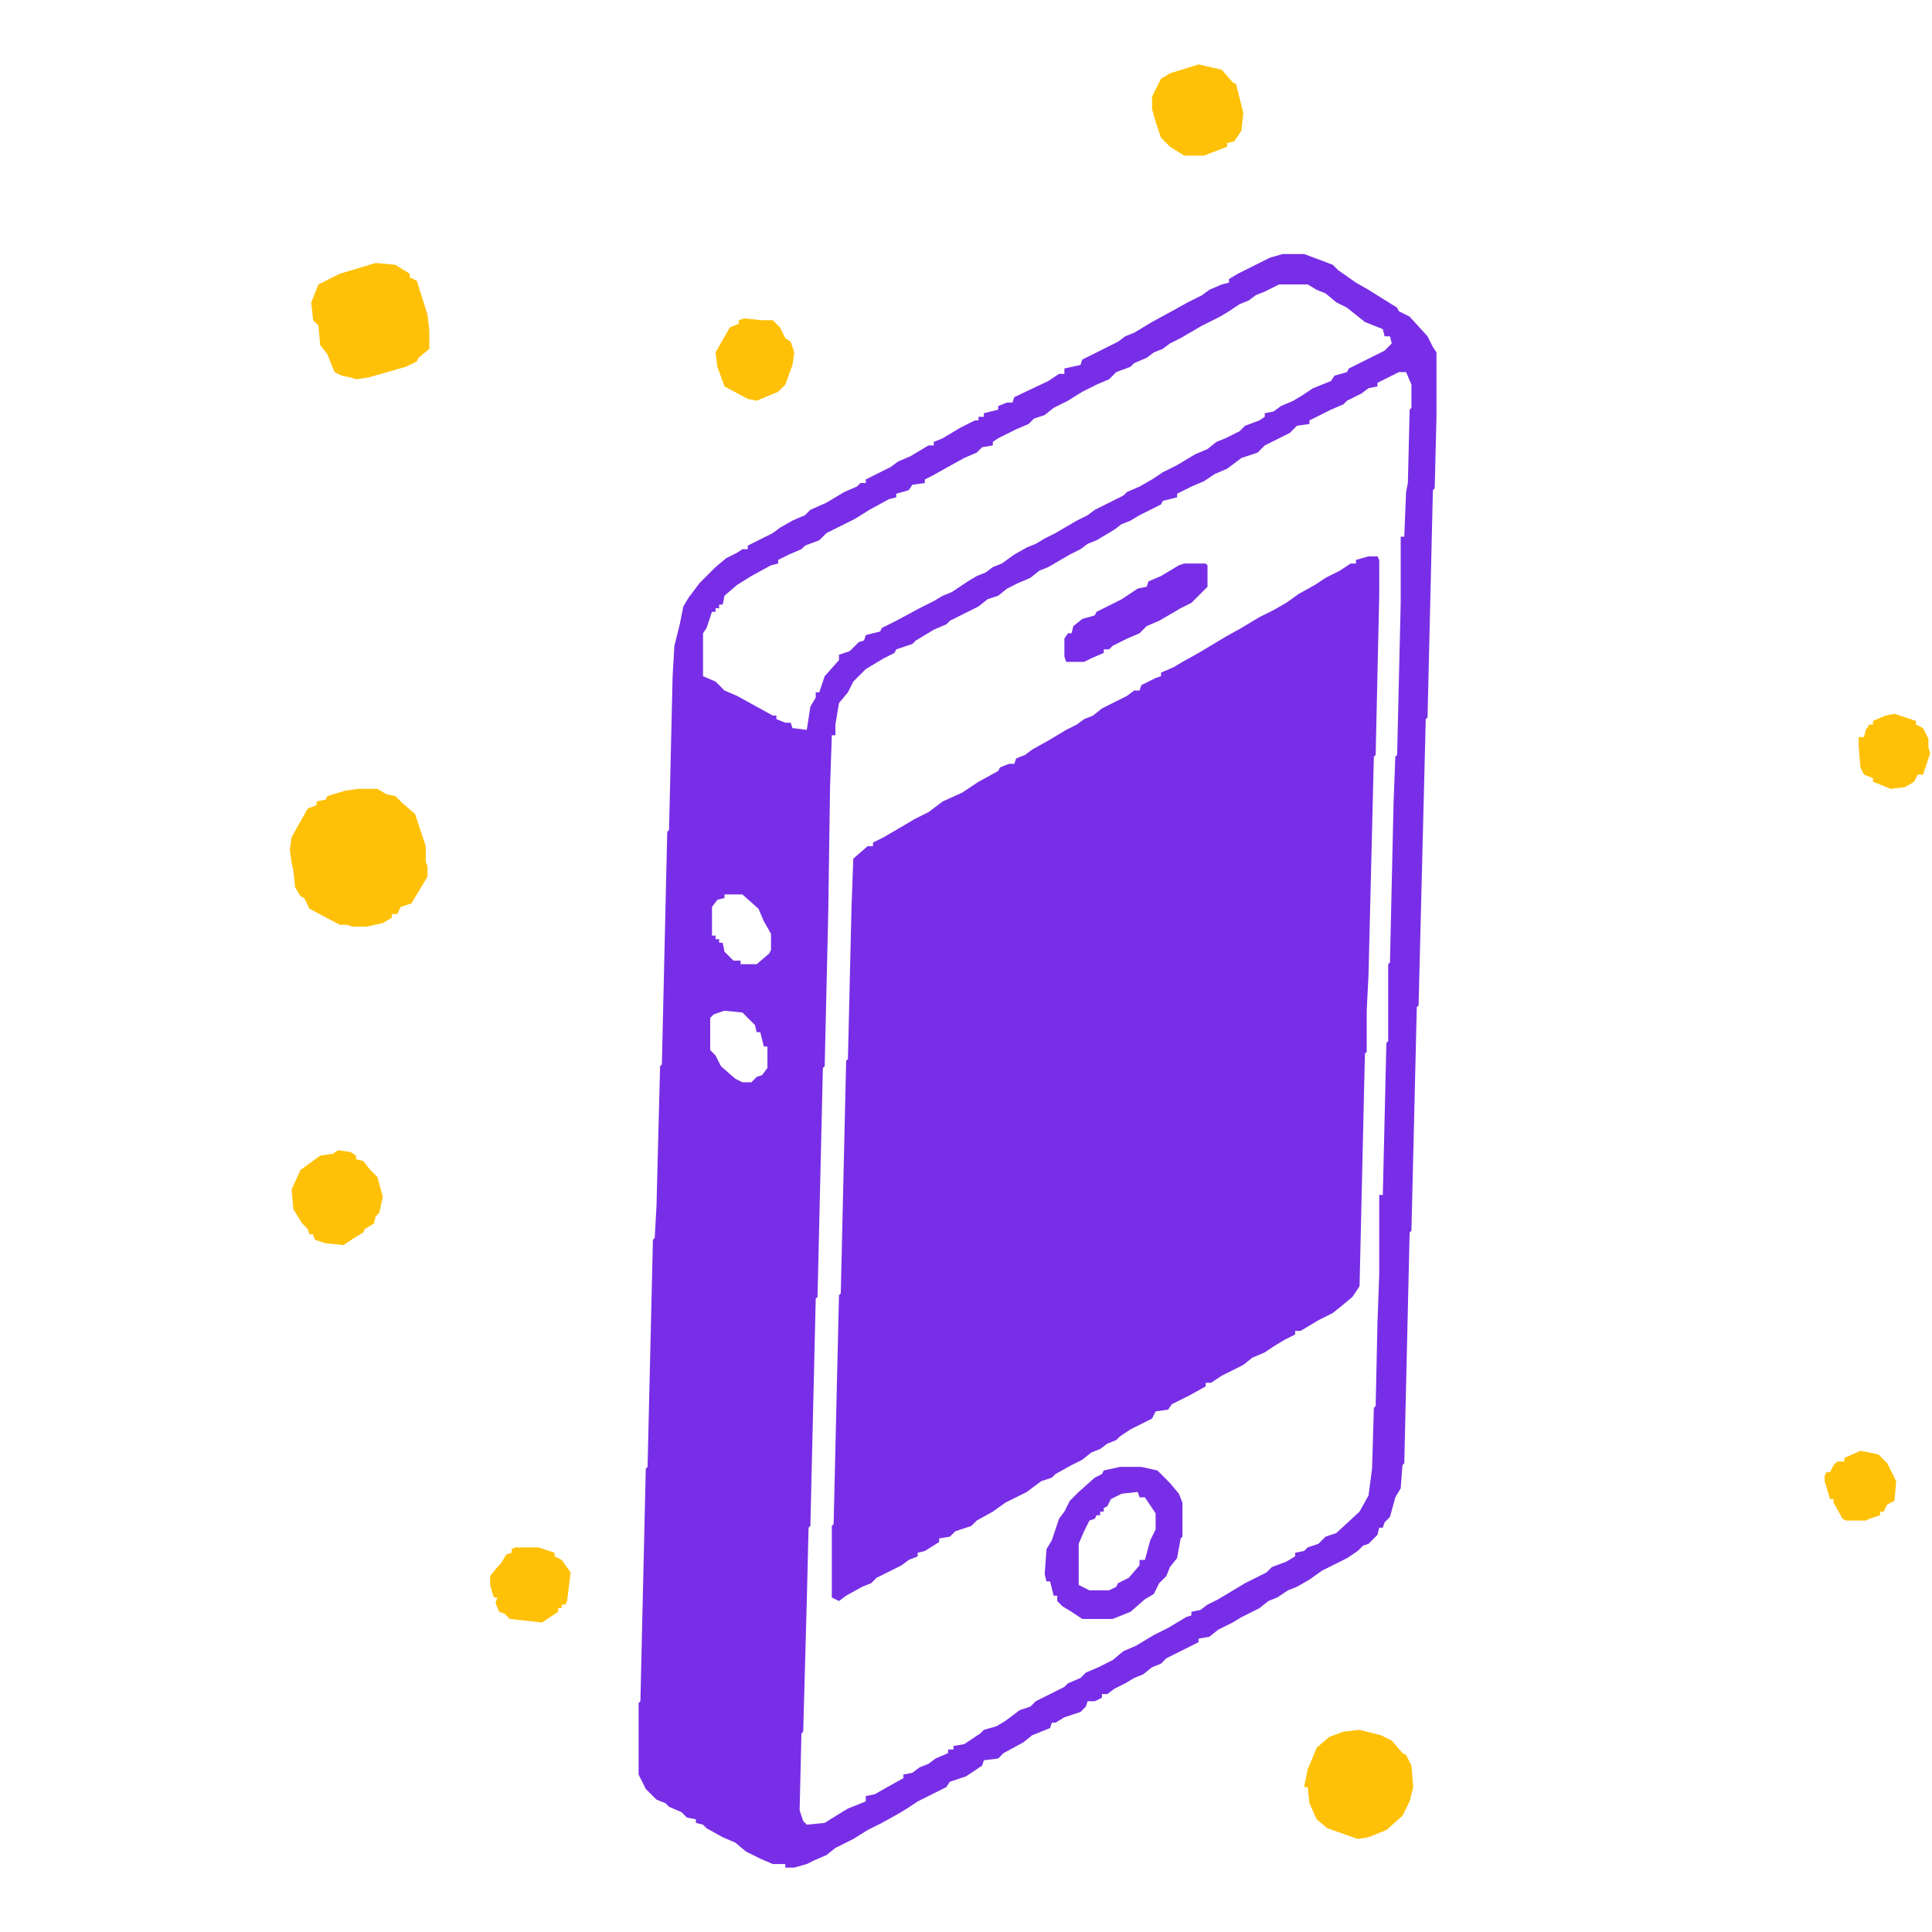
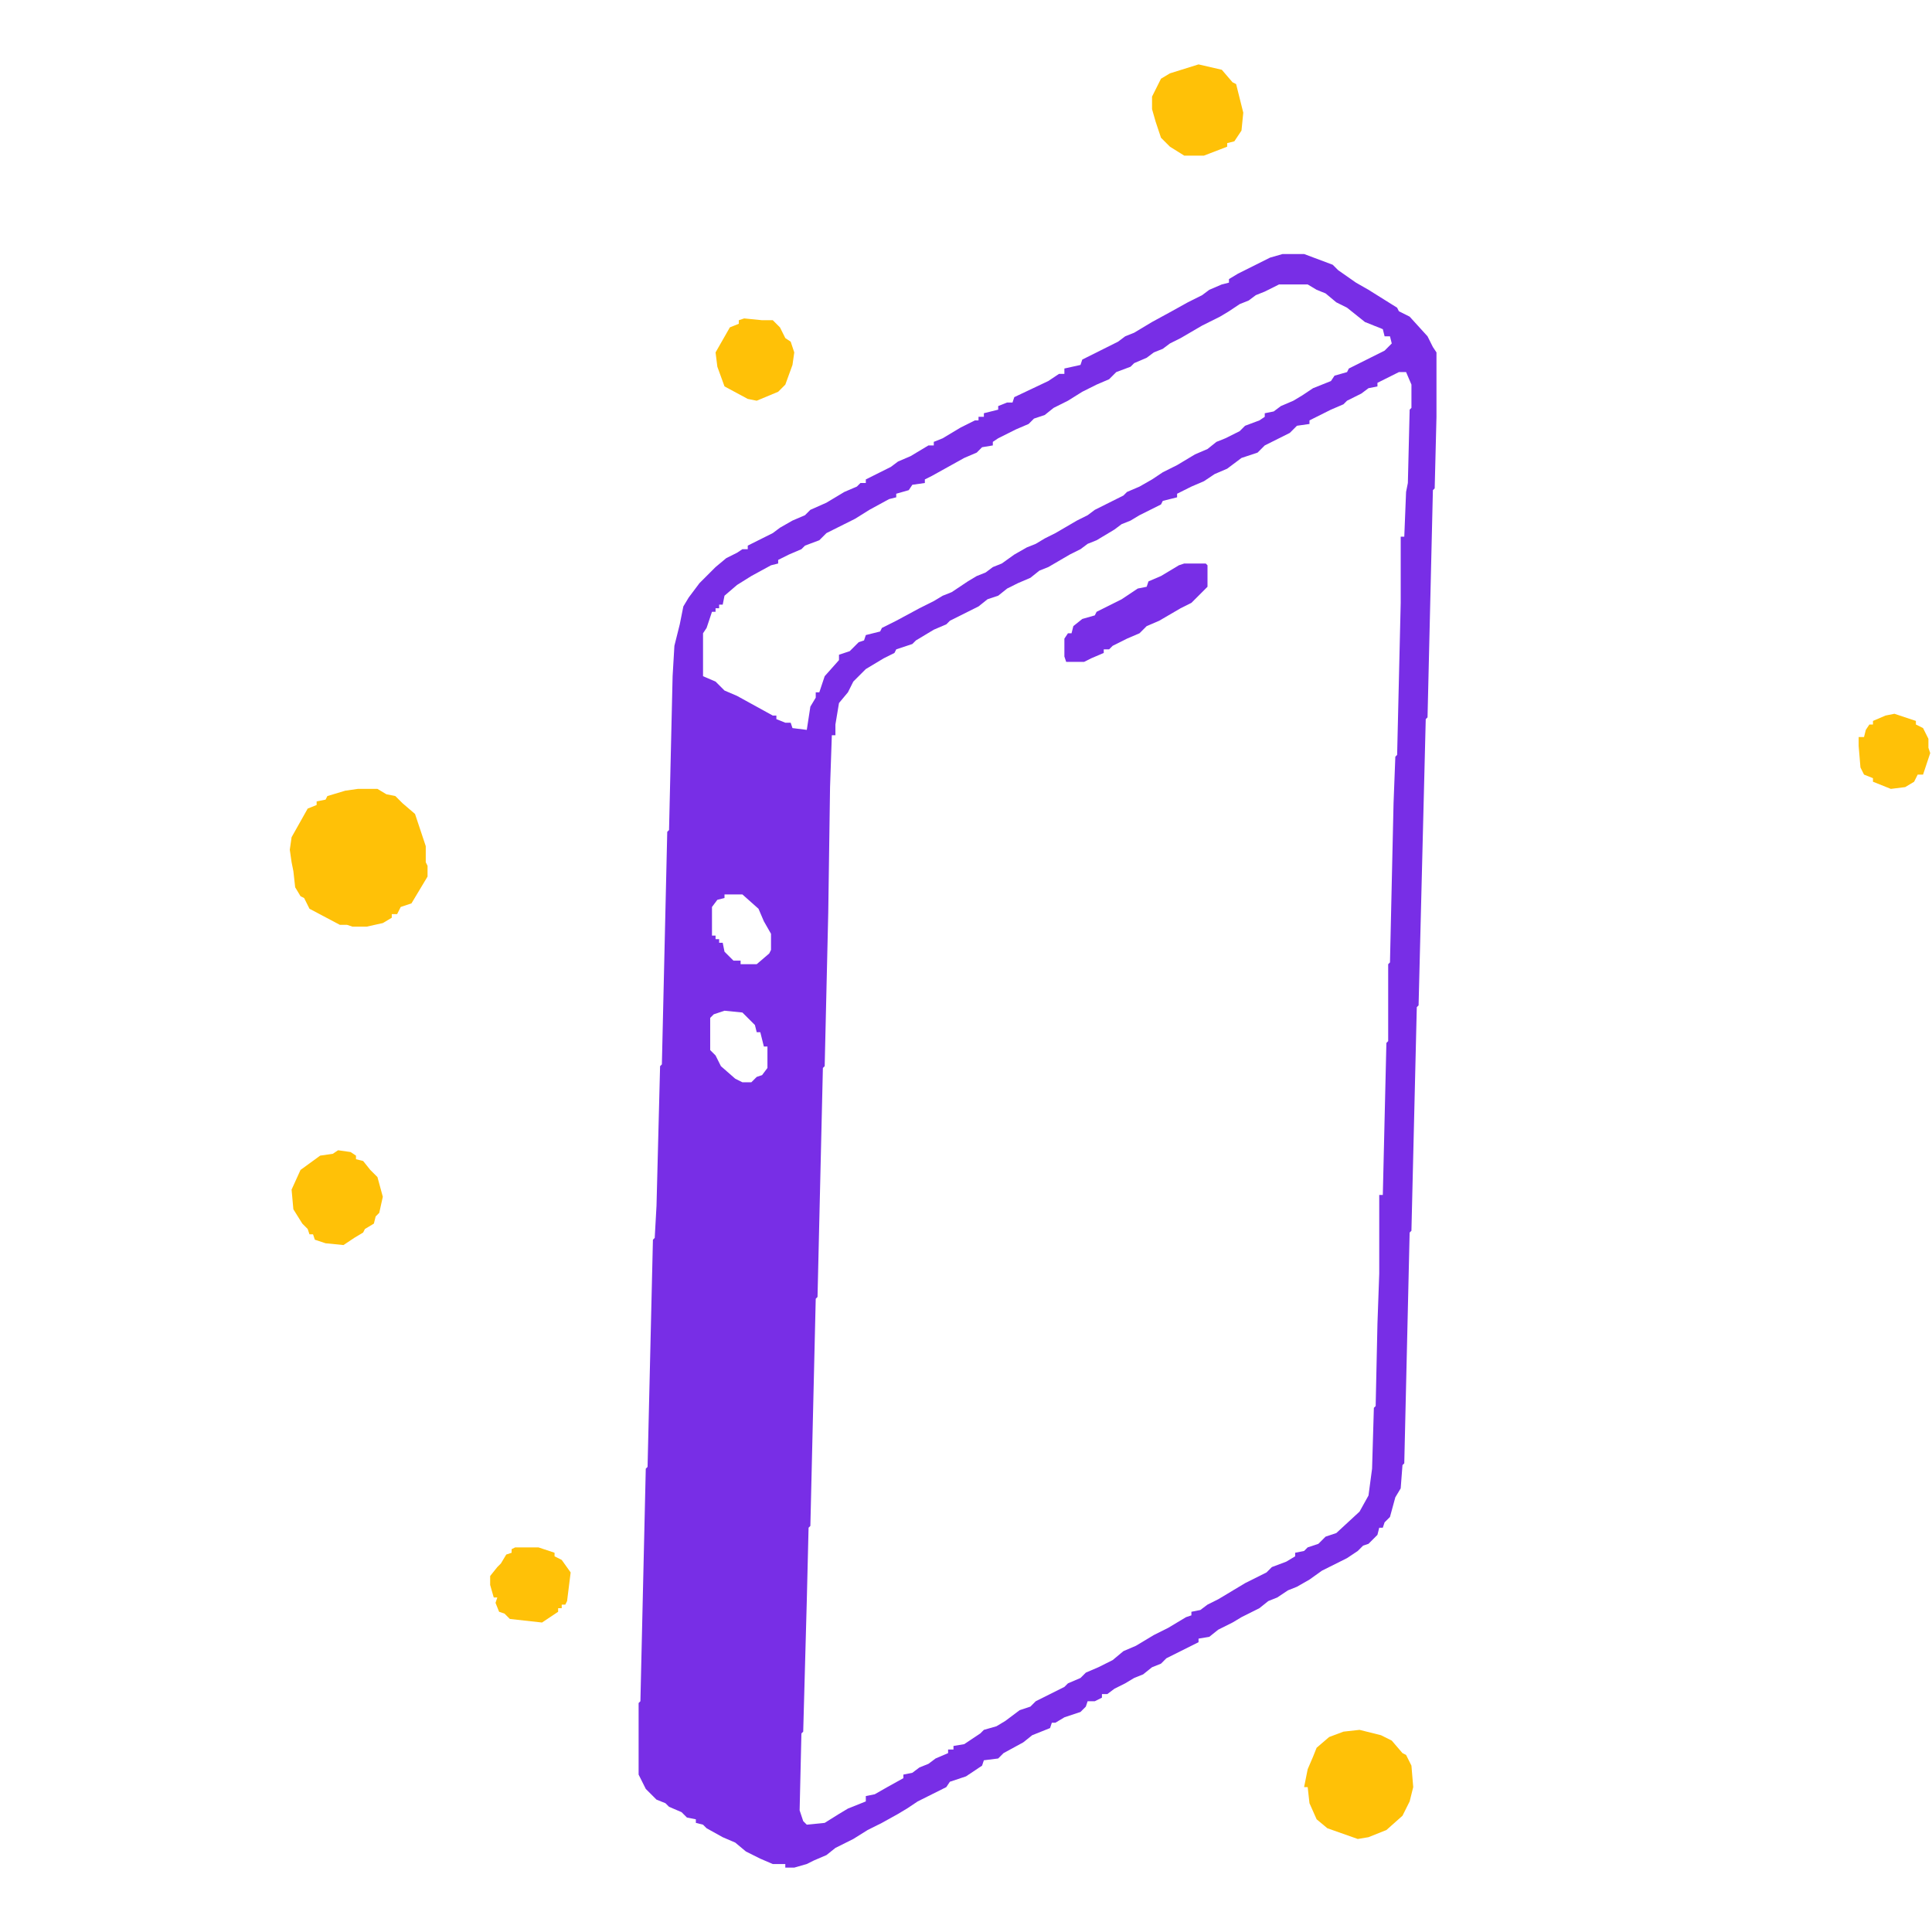
<svg xmlns="http://www.w3.org/2000/svg" version="1.1" viewBox="0 0 1080 1080" width="1080" height="1080">
-   <path transform="translate(765,311)" d="m0 0h5l1 2v20l-2 89-1 1-3 122-1 20v23l-1 1-3 130-4 6-6 5-5 4-8 4-10 6h-3v2l-6 3-5 3-6 4-7 3-5 4-12 6-6 4h-3v2l-9 5-10 5-2 3-7 1-2 4-12 6-6 4-2 2-5 2-4 3-5 2-5 4-6 3-9 5-2 2-6 2-8 6-12 6-7 5-9 5-3 3-9 3-3 3-6 1v2l-8 5-4 1v2l-5 2-4 3-14 7-3 3-5 2-9 5-4 3-4-2v-40l1-1 3-128 1-1 3-130 1-1 2-85 1-27 8-7h3v-2l6-3 12-7 5-3 8-4 8-6 11-5 9-6 11-6 1-2 5-2h3l1-3 5-2 4-3 9-5 10-6 6-3 4-3 5-2 5-4 14-7 4-3h3l1-3 8-4 3-1v-2l7-3 5-3 9-5 15-9 9-5 10-6 8-4 7-4 7-5 9-5 6-4 8-4 6-4h3v-2z" fill="#782EE6" />
  <path transform="translate(717,142)" d="m0 0h12l16 6 3 3 10 7 7 4 16 10 1 2 6 3 10 11 3 6 2 3v36l-1 40-1 1-3 127-1 1-4 160-1 1-3 125-1 1-3 129-1 1-1 13-3 5-3 11-3 3-1 3h-2l-1 4-5 5-3 1-3 3-6 4-14 7-7 5-7 4-5 2-6 4-5 2-5 4-10 5-5 3-8 4-5 4-6 1v2l-18 9-3 3-5 2-5 4-5 2-5 3-6 3-4 3h-3v2l-4 2h-4l-1 3-3 3-9 3-5 3h-2l-1 3-10 4-5 4-11 6-3 3-8 1-1 3-9 6-9 3-2 3-16 8-6 4-5 3-9 5-8 4-8 5-10 5-5 4-7 3-4 2-7 2h-5v-2h-7l-7-3-8-4-6-5-7-3-9-5-2-2-4-1v-2l-5-1-3-3-7-3-2-2-5-2-6-6-4-8v-40l1-1 3-130 1-1 3-127 1-1 1-18 2-78 1-1 3-130 1-1 2-86 1-17 3-12 2-10 3-5 6-8 9-9 6-5 6-3 3-2h3v-2l14-7 4-3 7-4 7-3 3-3 9-4 10-6 7-3 2-2h3v-2l14-7 4-3 7-3 10-6h3v-2l5-2 10-6 8-4h2v-2h3v-2l8-2v-2l5-2h3l1-3 19-9 6-4h3v-3l9-2 1-3 20-10 4-3 5-2 10-6 11-6 9-5 8-4 4-3 7-3 4-1v-2l5-3 18-9zm-2 17-8 4-5 2-4 3-5 2-6 4-5 3-10 5-12 7-6 3-4 3-5 2-4 3-7 3-2 2-8 3-4 4-7 3-8 4-8 5-8 4-5 4-6 2-3 3-7 3-10 5-3 2v2l-6 1-3 3-7 3-18 10-4 2v2l-7 1-2 3-7 2v2l-4 1-11 6-8 5-16 8-4 4-8 3-2 2-7 3-6 3v2l-4 1-11 6-8 5-7 6-1 5h-2v2h-2v2h-2l-3 9-2 3v24l7 3 5 5 7 3 20 11h2v2l5 2h3l1 3 8 1 2-13 3-5v-3h2l3-9 8-9v-3l6-2 5-5 3-1 1-3 8-2 1-2 8-4 13-7 8-4 5-3 5-2 9-6 5-3 5-2 4-3 5-2 7-5 7-4 5-2 5-3 6-3 12-7 6-3 4-3 16-8 2-2 7-3 7-4 6-4 8-4 10-6 7-3 5-4 5-2 8-4 3-3 8-3 3-2v-2l5-1 4-3 7-3 5-3 6-4 10-4 2-3 7-2 1-2 20-10 4-4-1-4h-3l-1-4-10-4-10-8-6-3-6-5-5-2-5-3zm67 49-12 6v2l-5 1-4 3-8 4-2 2-7 3-12 6v2l-7 1-4 4-14 7-4 4-9 3-8 6-7 3-6 4-7 3-8 4v2l-8 2-1 2-12 6-5 3-5 2-4 3-10 6-5 2-4 3-6 3-12 7-5 2-5 4-7 3-6 3-5 4-6 2-5 4-16 8-2 2-7 3-10 6-2 2-9 3-1 2-6 3-10 6-7 7-3 6-5 6-2 12v6h-2l-1 29-1 70-2 86-1 1-3 128-1 1-3 127-1 1-1 41-2 73-1 1-1 43 2 6 2 2 10-1 8-5 5-3 10-4v-3l5-1 7-4 9-5v-2l5-1 4-3 5-2 4-3 7-3v-2h3v-2l6-1 9-6 2-2 7-2 5-3 8-6 6-2 3-3 16-8 2-2 7-3 3-3 7-3 8-4 6-5 7-3 10-6 8-4 10-6 3-1v-2l5-1 4-3 6-3 15-9 12-6 3-3 8-3 5-3v-2l5-1 2-2 6-2 4-4 6-2 13-12 5-9 2-15 1-34 1-1 1-46 1-28v-44h2l2-85 1-1v-43l1-1 2-89 1-26 1-1 2-85v-37h2l1-25 1-5 1-41 1-1v-13l-3-7zm-377 292v2l-4 1-3 4v16h2v2h2v2h2l1 5 5 5h4v2h9l7-6 1-2v-9l-4-7-3-7-9-8zm0 65-6 2-2 2v18l3 3 3 6 8 7 4 2h5l3-3 3-1 3-4v-12h-2l-2-8h-2l-1-4-7-7z" fill="#782EE6" />
  <path transform="translate(200,441)" d="m0 0h11l5 3 5 1 4 4 7 6 6 18v9l1 2v6l-9 15-6 2-2 4h-3v2l-5 3-9 2h-8l-3-1h-4l-17-9-3-6-2-1-3-5-1-9-1-5-1-7 1-7 9-16 5-2v-2l5-1 1-2 10-3z" fill="#FFC107" />
-   <path transform="translate(210,147)" d="m0 0 11 1 8 5v2l4 2 6 19 1 9v10l-6 5-1 2-6 3-21 6-7 1-3-1-5-1-4-2-4-10-4-5-1-11-3-3-1-10 4-10 12-6z" fill="#FFC107" />
-   <path transform="translate(626,820)" d="m0 0h12l9 2 7 7 5 6 2 5v19l-1 1-2 11-4 5-2 5-4 4-3 6-5 3-8 7-10 4h-17l-6-4-5-3-3-3v-3h-2l-2-8h-2l-1-4 1-14 3-5 4-12 3-4 3-6 5-5 9-8 4-2 1-2zm10 14-9 1-6 3-2 4-2 1v2h-2v2h-2l-1 2-3 1-3 6-3 7v23l6 3h11l4-2 1-2 6-3 6-7v-3h3l3-11 3-6v-9l-6-9h-3z" fill="#782EE6" />
  <path transform="translate(760,967)" d="m0 0 12 3 6 3 6 7 2 1 3 6 1 12-2 8-4 8-9 8-10 4-6 1-17-6-6-5-4-9-1-9h-2l2-10 3-7 2-5 7-6 8-3z" fill="#FFC107" />
  <path transform="translate(670,36)" d="m0 0 13 3 6 7 2 1 4 16-1 10-4 6-4 1v2l-13 5h-11l-8-5-5-5-3-9-2-7v-7l5-10 5-3z" fill="#FFC107" />
  <path transform="translate(189,643)" d="m0 0 7 1 3 2v2l4 1 4 5 4 4 3 11-2 9-2 2-1 4-5 3-1 2-5 3-6 4-10-1-6-2-1-3h-2l-1-3-3-3-5-8-1-11 5-11 11-8 7-1z" fill="#FFC107" />
  <path transform="translate(662,315)" d="m0 0h12l1 1v12l-9 9-6 3-12 7-7 3-4 4-7 3-8 4-2 2h-3v2l-7 3-4 2h-10l-1-3v-10l2-3h2l1-4 5-4 7-2 1-2 14-7 9-6 5-1 1-3 7-3 10-6z" fill="#782EE6" />
  <path transform="translate(416,178)" d="m0 0 10 1h6l4 4 3 6 3 2 2 6-1 7-4 11-4 4-12 5-5-1-13-7-4-11-1-8 8-14 5-2v-2z" fill="#FFC107" />
  <path transform="translate(288,865)" d="m0 0h13l9 3v2l4 2 5 7-2 16-1 2h-2v2h-2v2l-9 6-18-2-3-3-3-1-2-5 1-3h-2l-2-7v-5l4-5 2-2 3-5 3-1v-2z" fill="#FFC107" />
  <path transform="translate(1059,399)" d="m0 0 12 4v2l4 2 3 6v5l1 3-4 12h-3l-2 4-5 3-8 1-10-4v-2l-5-2-2-4-1-12v-5h3l1-4 2-3h2v-2l7-3z" fill="#FFC107" />
-   <path transform="translate(1040,811)" d="m0 0 10 2 5 5 5 10-1 11-4 2-2 4h-2v2l-6 2-2 1h-11l-2-1-5-9v-2h-2l-3-10v-3l1-2h2l2-4 2-2h4v-2z" fill="#FFC107" />
</svg>